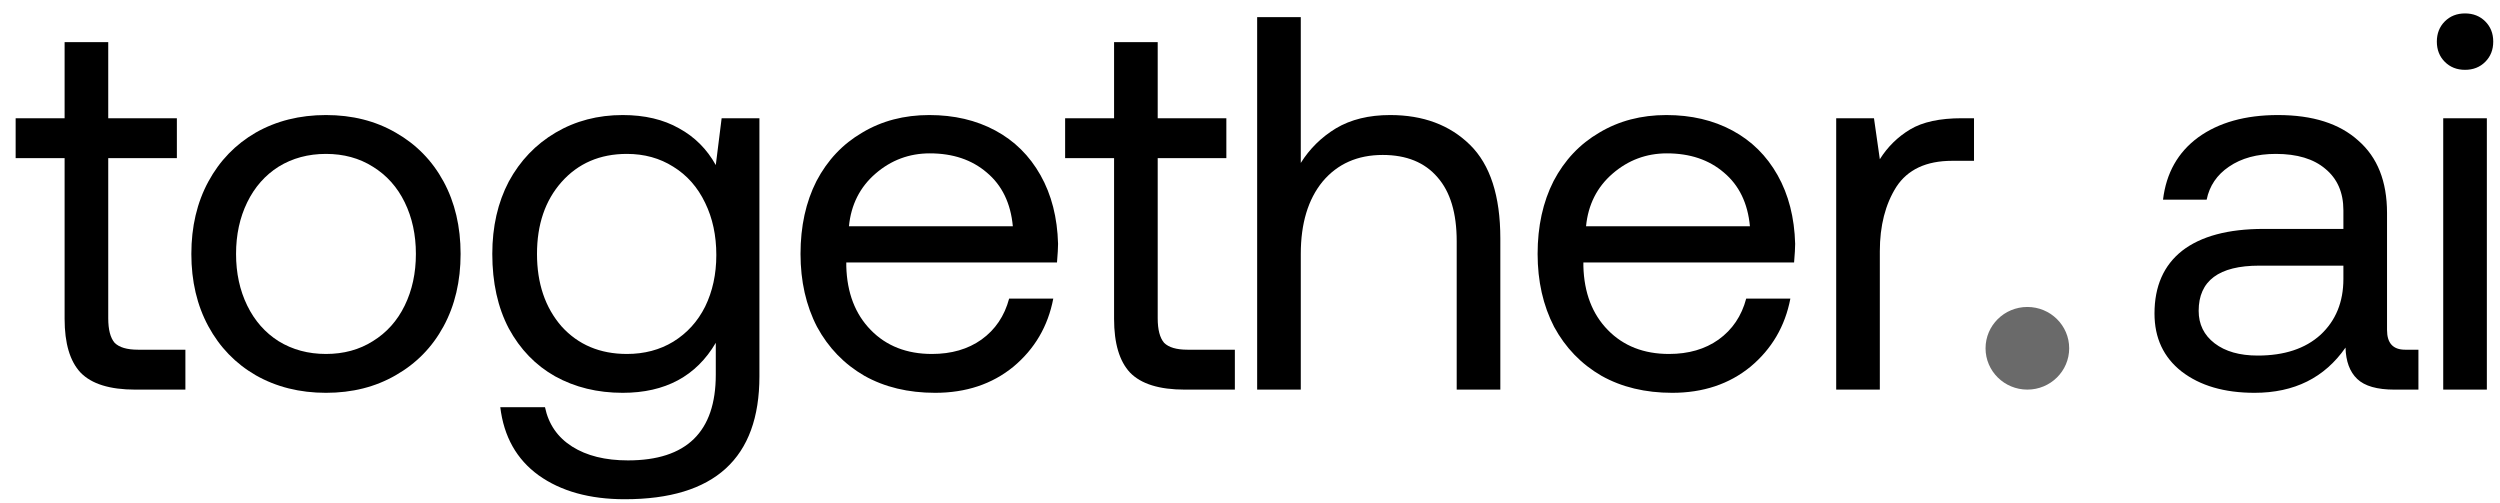
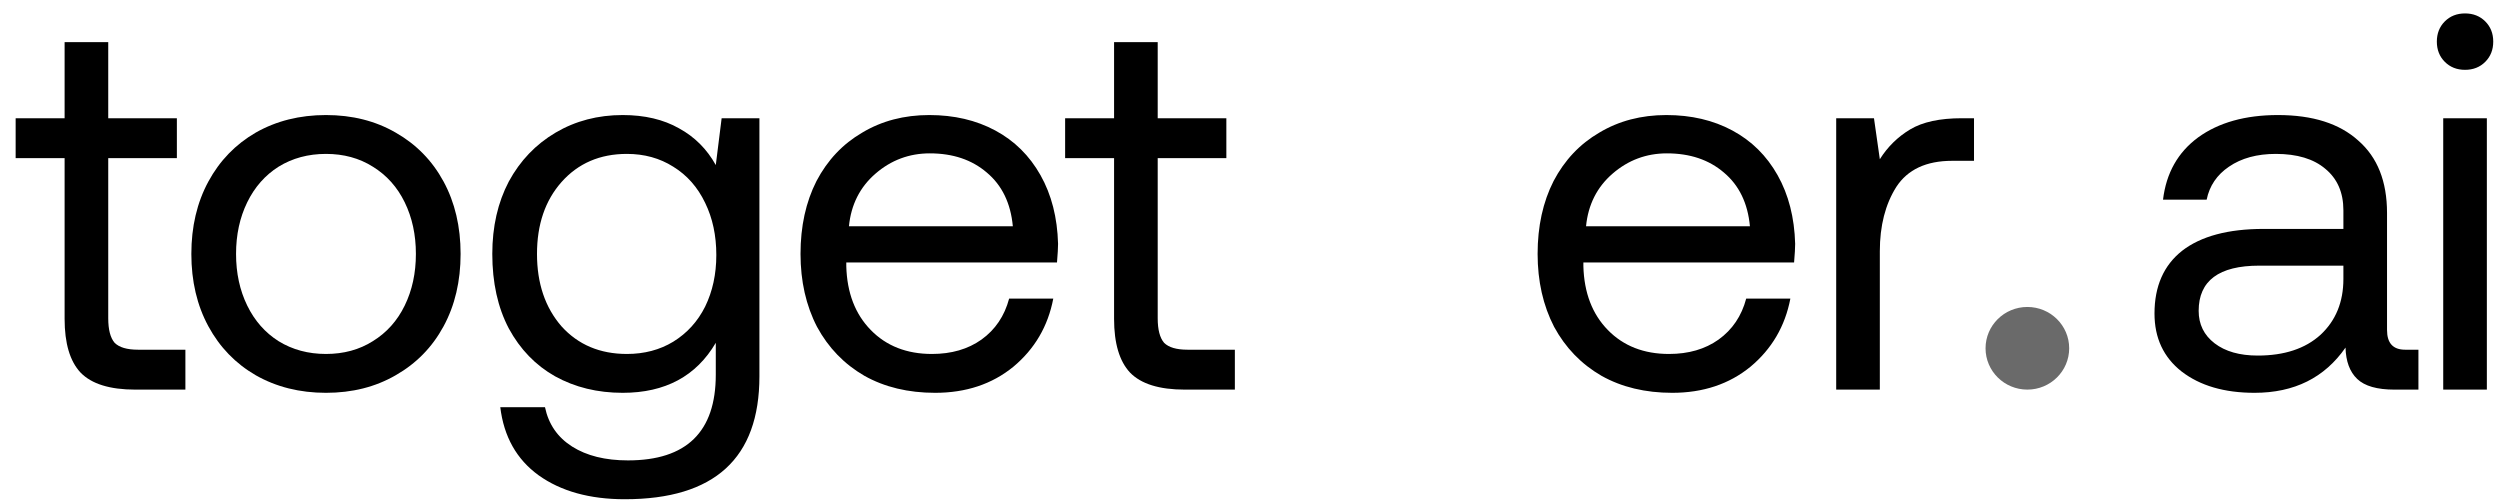
<svg xmlns="http://www.w3.org/2000/svg" width="159" height="32" viewBox="0 0 159 32" fill="none">
  <path d="M4.109 10.059H0.995V7.52H4.109V2.681H6.884V7.52H11.249V10.059H6.884V20.245C6.884 20.967 7.019 21.486 7.29 21.802C7.583 22.095 8.08 22.241 8.779 22.241H11.791V24.78H8.61C6.985 24.78 5.824 24.419 5.124 23.697C4.447 22.975 4.109 21.835 4.109 20.279V10.059Z" fill="black" />
  <path d="M20.732 24.983C19.062 24.983 17.573 24.61 16.265 23.866C14.979 23.121 13.975 22.084 13.253 20.753C12.531 19.421 12.17 17.887 12.17 16.15C12.17 14.413 12.531 12.879 13.253 11.547C13.975 10.216 14.979 9.179 16.265 8.434C17.573 7.69 19.062 7.317 20.732 7.317C22.401 7.317 23.879 7.69 25.165 8.434C26.474 9.179 27.489 10.216 28.211 11.547C28.933 12.879 29.294 14.413 29.294 16.15C29.294 17.887 28.933 19.421 28.211 20.753C27.489 22.084 26.474 23.121 25.165 23.866C23.879 24.61 22.401 24.983 20.732 24.983ZM20.732 22.512C21.86 22.512 22.853 22.241 23.71 21.7C24.59 21.159 25.267 20.403 25.74 19.433C26.214 18.462 26.451 17.368 26.451 16.15C26.451 14.932 26.214 13.838 25.74 12.867C25.267 11.897 24.59 11.141 23.71 10.6C22.853 10.059 21.86 9.788 20.732 9.788C19.604 9.788 18.6 10.059 17.72 10.6C16.863 11.141 16.197 11.897 15.723 12.867C15.249 13.838 15.013 14.932 15.013 16.15C15.013 17.368 15.249 18.462 15.723 19.433C16.197 20.403 16.863 21.159 17.72 21.7C18.6 22.241 19.604 22.512 20.732 22.512Z" fill="black" />
  <path d="M48.299 7.52V23.934C48.299 29.145 45.445 31.751 39.737 31.751C37.503 31.751 35.676 31.244 34.255 30.228C32.856 29.213 32.044 27.769 31.818 25.896H34.661C34.886 26.979 35.462 27.814 36.387 28.401C37.312 28.987 38.496 29.281 39.94 29.281C43.663 29.281 45.524 27.465 45.524 23.832V21.802C44.283 23.922 42.309 24.983 39.602 24.983C38 24.983 36.567 24.633 35.304 23.934C34.063 23.234 33.081 22.219 32.359 20.888C31.66 19.557 31.31 17.977 31.31 16.15C31.31 14.413 31.66 12.879 32.359 11.547C33.081 10.216 34.074 9.179 35.337 8.434C36.601 7.69 38.022 7.317 39.602 7.317C41 7.317 42.196 7.599 43.189 8.163C44.181 8.705 44.96 9.483 45.524 10.498L45.896 7.52H48.299ZM39.872 22.512C40.978 22.512 41.959 22.253 42.816 21.734C43.696 21.192 44.373 20.448 44.847 19.5C45.321 18.53 45.558 17.436 45.558 16.218C45.558 14.977 45.321 13.871 44.847 12.901C44.373 11.909 43.696 11.141 42.816 10.6C41.959 10.059 40.978 9.788 39.872 9.788C38.158 9.788 36.77 10.386 35.71 11.581C34.672 12.755 34.153 14.277 34.153 16.15C34.153 18.023 34.672 19.557 35.71 20.753C36.77 21.926 38.158 22.512 39.872 22.512Z" fill="black" />
  <path d="M50.913 16.15C50.913 14.39 51.252 12.845 51.929 11.514C52.628 10.183 53.598 9.156 54.839 8.434C56.08 7.69 57.501 7.317 59.103 7.317C60.682 7.317 62.081 7.644 63.3 8.299C64.518 8.953 65.477 9.901 66.176 11.141C66.876 12.382 67.248 13.838 67.293 15.507C67.293 15.755 67.27 16.15 67.225 16.692H53.824V16.928C53.869 18.62 54.388 19.974 55.381 20.989C56.373 22.005 57.67 22.512 59.272 22.512C60.513 22.512 61.562 22.208 62.42 21.599C63.3 20.967 63.886 20.098 64.18 18.993H66.988C66.65 20.753 65.804 22.196 64.45 23.325C63.096 24.43 61.438 24.983 59.475 24.983C57.761 24.983 56.261 24.622 54.974 23.9C53.688 23.155 52.684 22.117 51.963 20.786C51.263 19.433 50.913 17.887 50.913 16.15ZM64.416 14.39C64.281 12.924 63.728 11.784 62.758 10.972C61.81 10.16 60.603 9.754 59.137 9.754C57.828 9.754 56.678 10.183 55.685 11.04C54.693 11.897 54.128 13.014 53.993 14.39H64.416Z" fill="black" />
  <path d="M70.855 10.059H67.742V7.52H70.855V2.681H73.63V7.52H77.996V10.059H73.63V20.245C73.63 20.967 73.766 21.486 74.036 21.802C74.33 22.095 74.826 22.241 75.525 22.241H78.537V24.78H75.356C73.732 24.78 72.57 24.419 71.871 23.697C71.194 22.975 70.855 21.835 70.855 20.279V10.059Z" fill="black" />
-   <path d="M88.415 7.317C90.514 7.317 92.206 7.949 93.492 9.212C94.778 10.476 95.421 12.461 95.421 15.169V24.78H92.646V15.338C92.646 13.556 92.24 12.202 91.427 11.277C90.615 10.329 89.453 9.855 87.942 9.855C86.34 9.855 85.065 10.419 84.118 11.547C83.193 12.676 82.73 14.21 82.73 16.15V24.78H79.955V1.09H82.73V10.363C83.294 9.461 84.039 8.727 84.964 8.163C85.911 7.599 87.062 7.317 88.415 7.317Z" fill="black" />
  <path d="M97.792 16.15C97.792 14.39 98.131 12.845 98.808 11.514C99.507 10.183 100.477 9.156 101.718 8.434C102.959 7.69 104.38 7.317 105.982 7.317C107.561 7.317 108.96 7.644 110.178 8.299C111.397 8.953 112.356 9.901 113.055 11.141C113.754 12.382 114.127 13.838 114.172 15.507C114.172 15.755 114.149 16.15 114.104 16.692H100.703V16.928C100.748 18.62 101.267 19.974 102.259 20.989C103.252 22.005 104.549 22.512 106.151 22.512C107.392 22.512 108.441 22.208 109.299 21.599C110.178 20.967 110.765 20.098 111.058 18.993H113.867C113.529 20.753 112.683 22.196 111.329 23.325C109.975 24.43 108.317 24.983 106.354 24.983C104.64 24.983 103.139 24.622 101.853 23.9C100.567 23.155 99.563 22.117 98.841 20.786C98.142 19.433 97.792 17.887 97.792 16.15ZM111.295 14.39C111.16 12.924 110.607 11.784 109.637 10.972C108.689 10.16 107.482 9.754 106.016 9.754C104.707 9.754 103.557 10.183 102.564 11.04C101.571 11.897 101.007 13.014 100.872 14.39H111.295Z" fill="black" />
  <path d="M125.547 7.52V10.228H124.159C122.512 10.228 121.328 10.78 120.606 11.886C119.907 12.991 119.557 14.356 119.557 15.981V24.78H116.782V7.52H119.185L119.557 10.126C120.053 9.337 120.696 8.705 121.486 8.231C122.276 7.757 123.37 7.52 124.769 7.52H125.547Z" fill="black" />
  <path d="M153.812 22.241V24.78H152.289C151.183 24.78 150.394 24.554 149.92 24.103C149.446 23.652 149.198 22.986 149.175 22.106C147.844 24.024 145.915 24.983 143.389 24.983C141.471 24.983 139.925 24.532 138.752 23.629C137.602 22.727 137.026 21.497 137.026 19.94C137.026 18.203 137.613 16.872 138.786 15.947C139.982 15.022 141.708 14.559 143.964 14.559H149.04V13.375C149.04 12.247 148.657 11.367 147.889 10.735C147.145 10.104 146.096 9.788 144.742 9.788C143.546 9.788 142.554 10.059 141.764 10.6C140.997 11.119 140.523 11.818 140.343 12.698H137.568C137.771 11.006 138.515 9.686 139.801 8.739C141.11 7.791 142.802 7.317 144.878 7.317C147.089 7.317 148.792 7.859 149.988 8.942C151.206 10.002 151.815 11.536 151.815 13.544V20.989C151.815 21.824 152.199 22.241 152.966 22.241H153.812ZM149.04 16.895H143.693C141.121 16.895 139.835 17.853 139.835 19.771C139.835 20.628 140.174 21.317 140.85 21.835C141.527 22.354 142.441 22.614 143.592 22.614C145.284 22.614 146.615 22.174 147.585 21.294C148.555 20.392 149.04 19.207 149.04 17.741V16.895Z" fill="black" />
  <path d="M156.776 0.854C157.295 0.854 157.724 1.023 158.062 1.361C158.401 1.7 158.57 2.128 158.57 2.647C158.57 3.166 158.401 3.595 158.062 3.933C157.724 4.272 157.295 4.441 156.776 4.441C156.257 4.441 155.829 4.272 155.49 3.933C155.152 3.595 154.983 3.166 154.983 2.647C154.983 2.128 155.152 1.7 155.49 1.361C155.829 1.023 156.257 0.854 156.776 0.854ZM155.389 7.52H158.164V24.78H155.389V7.52Z" fill="black" />
  <path d="M131.6 22.151C131.6 23.603 130.409 24.779 128.94 24.779C127.471 24.779 126.281 23.603 126.281 22.151C126.281 20.7 127.471 19.523 128.94 19.523C130.409 19.523 131.6 20.7 131.6 22.151Z" fill="#6A6A6A" />
</svg>